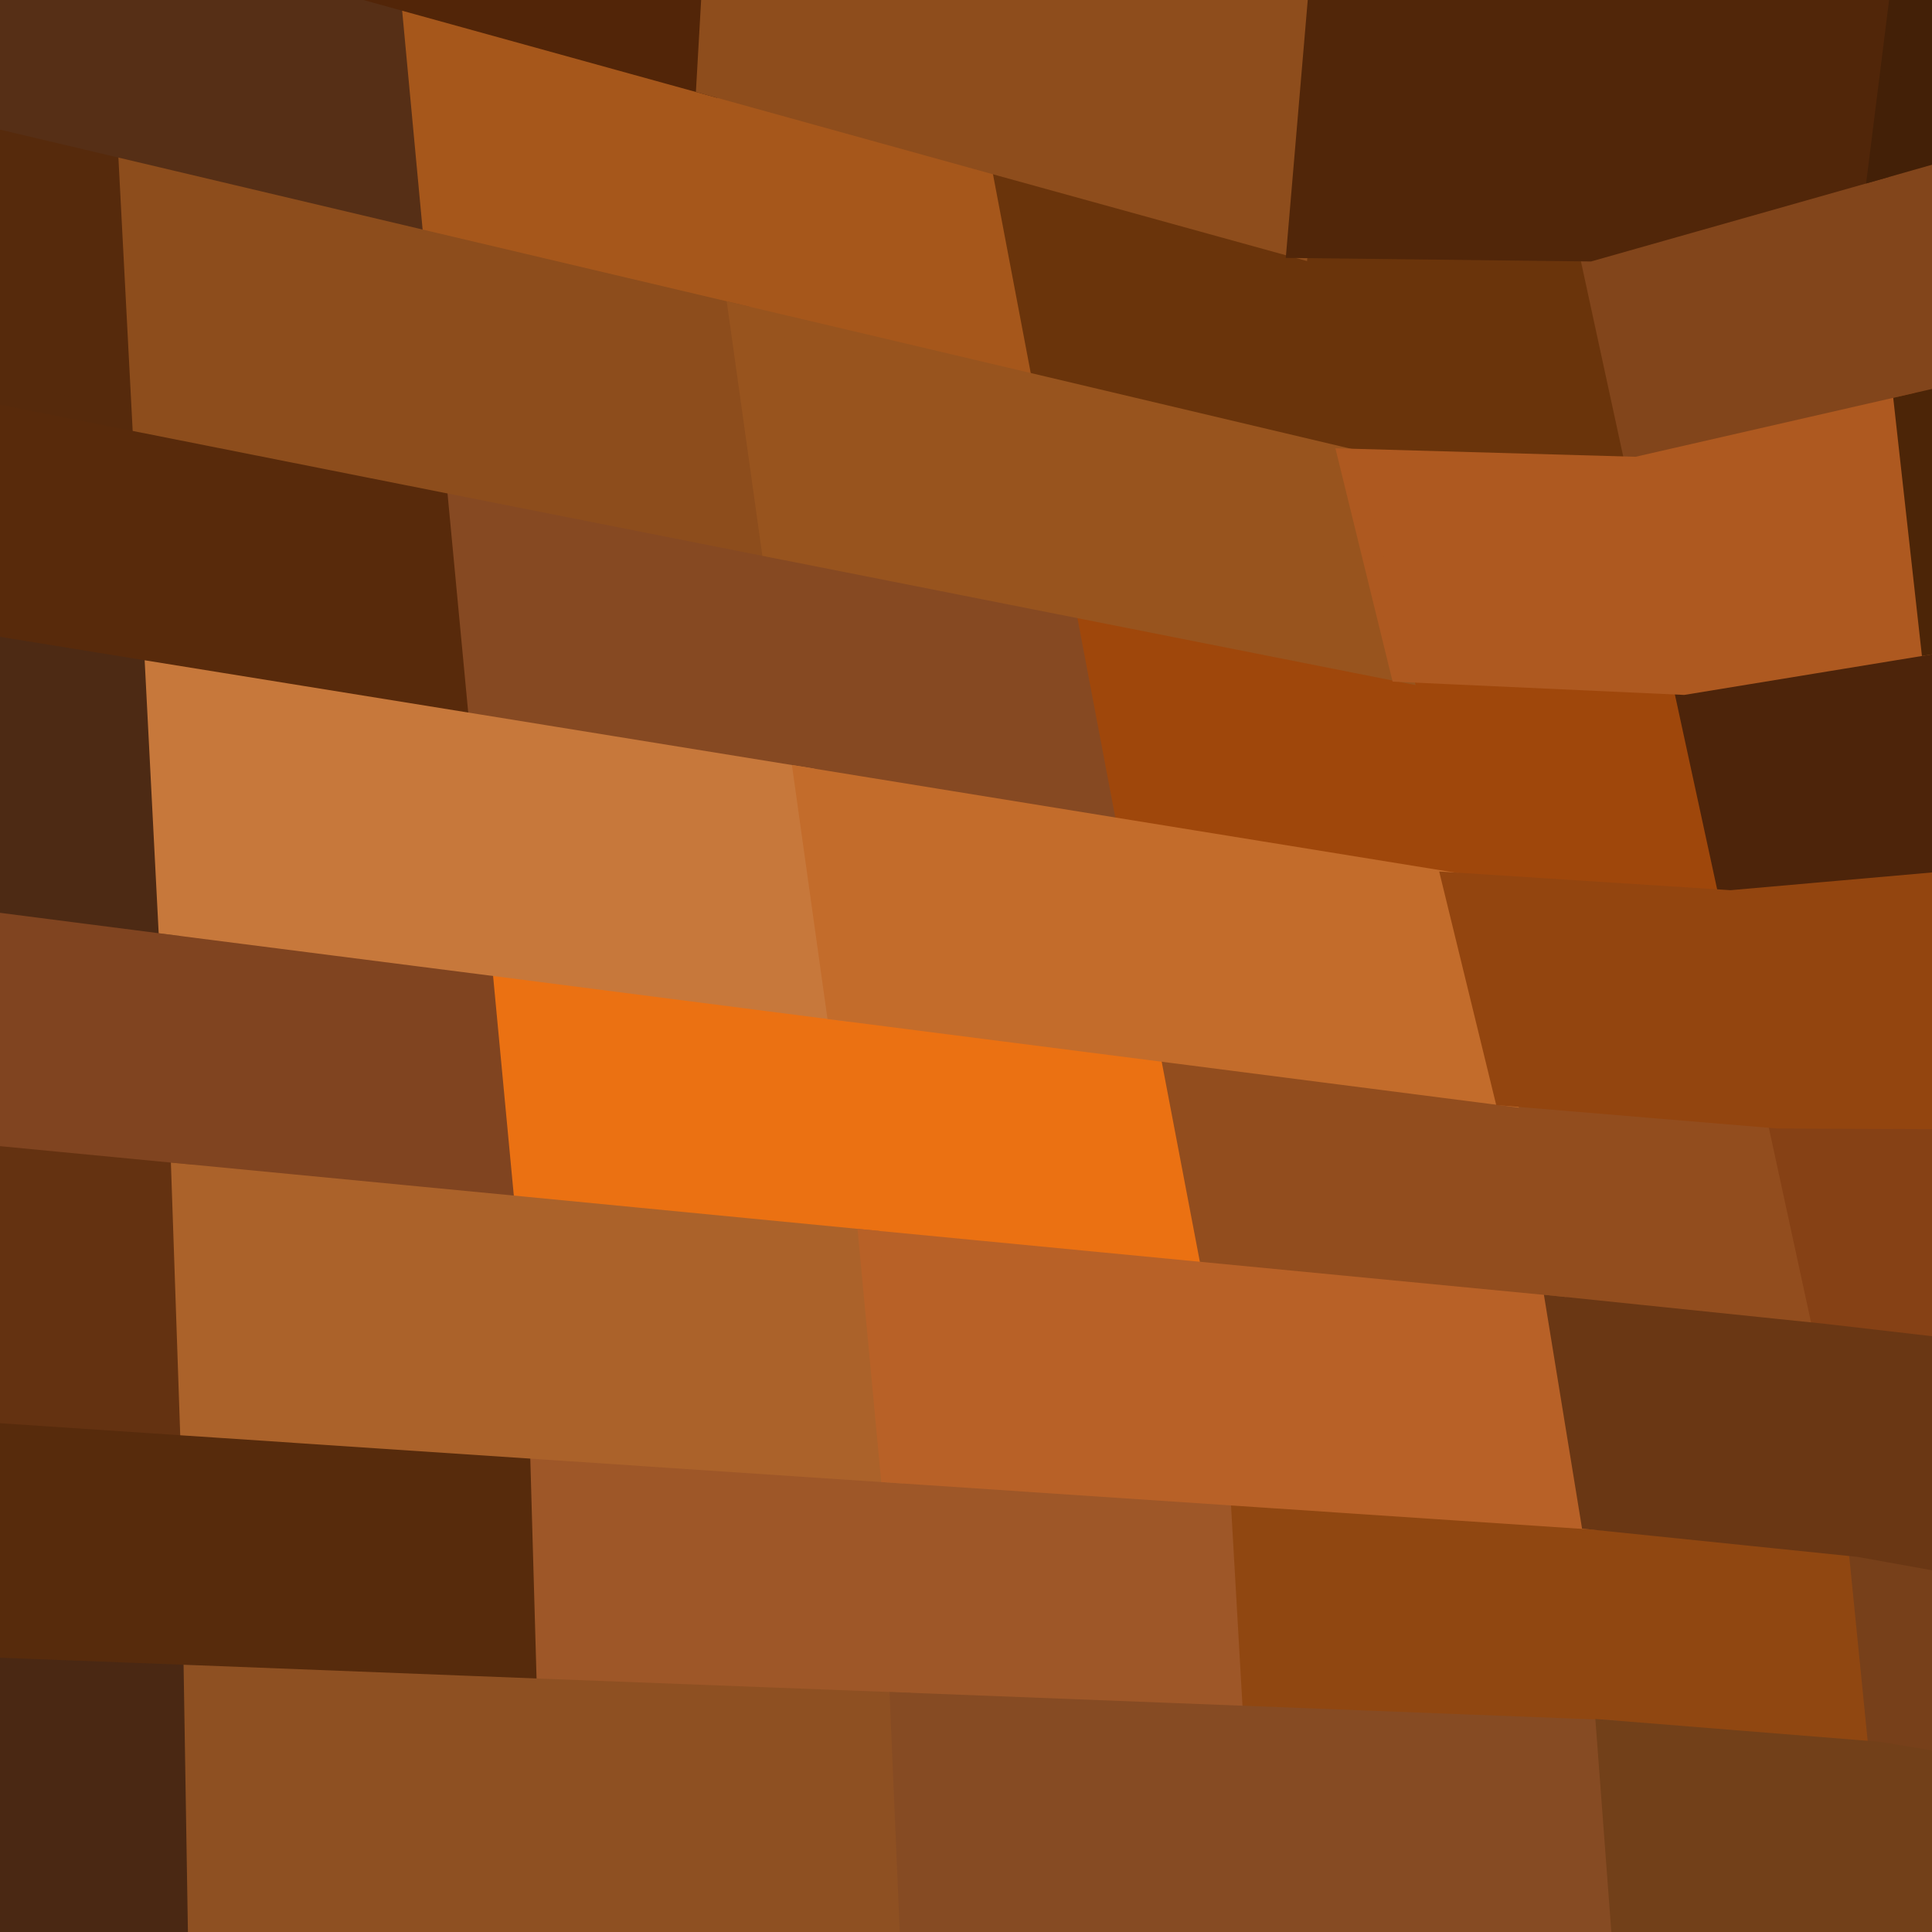
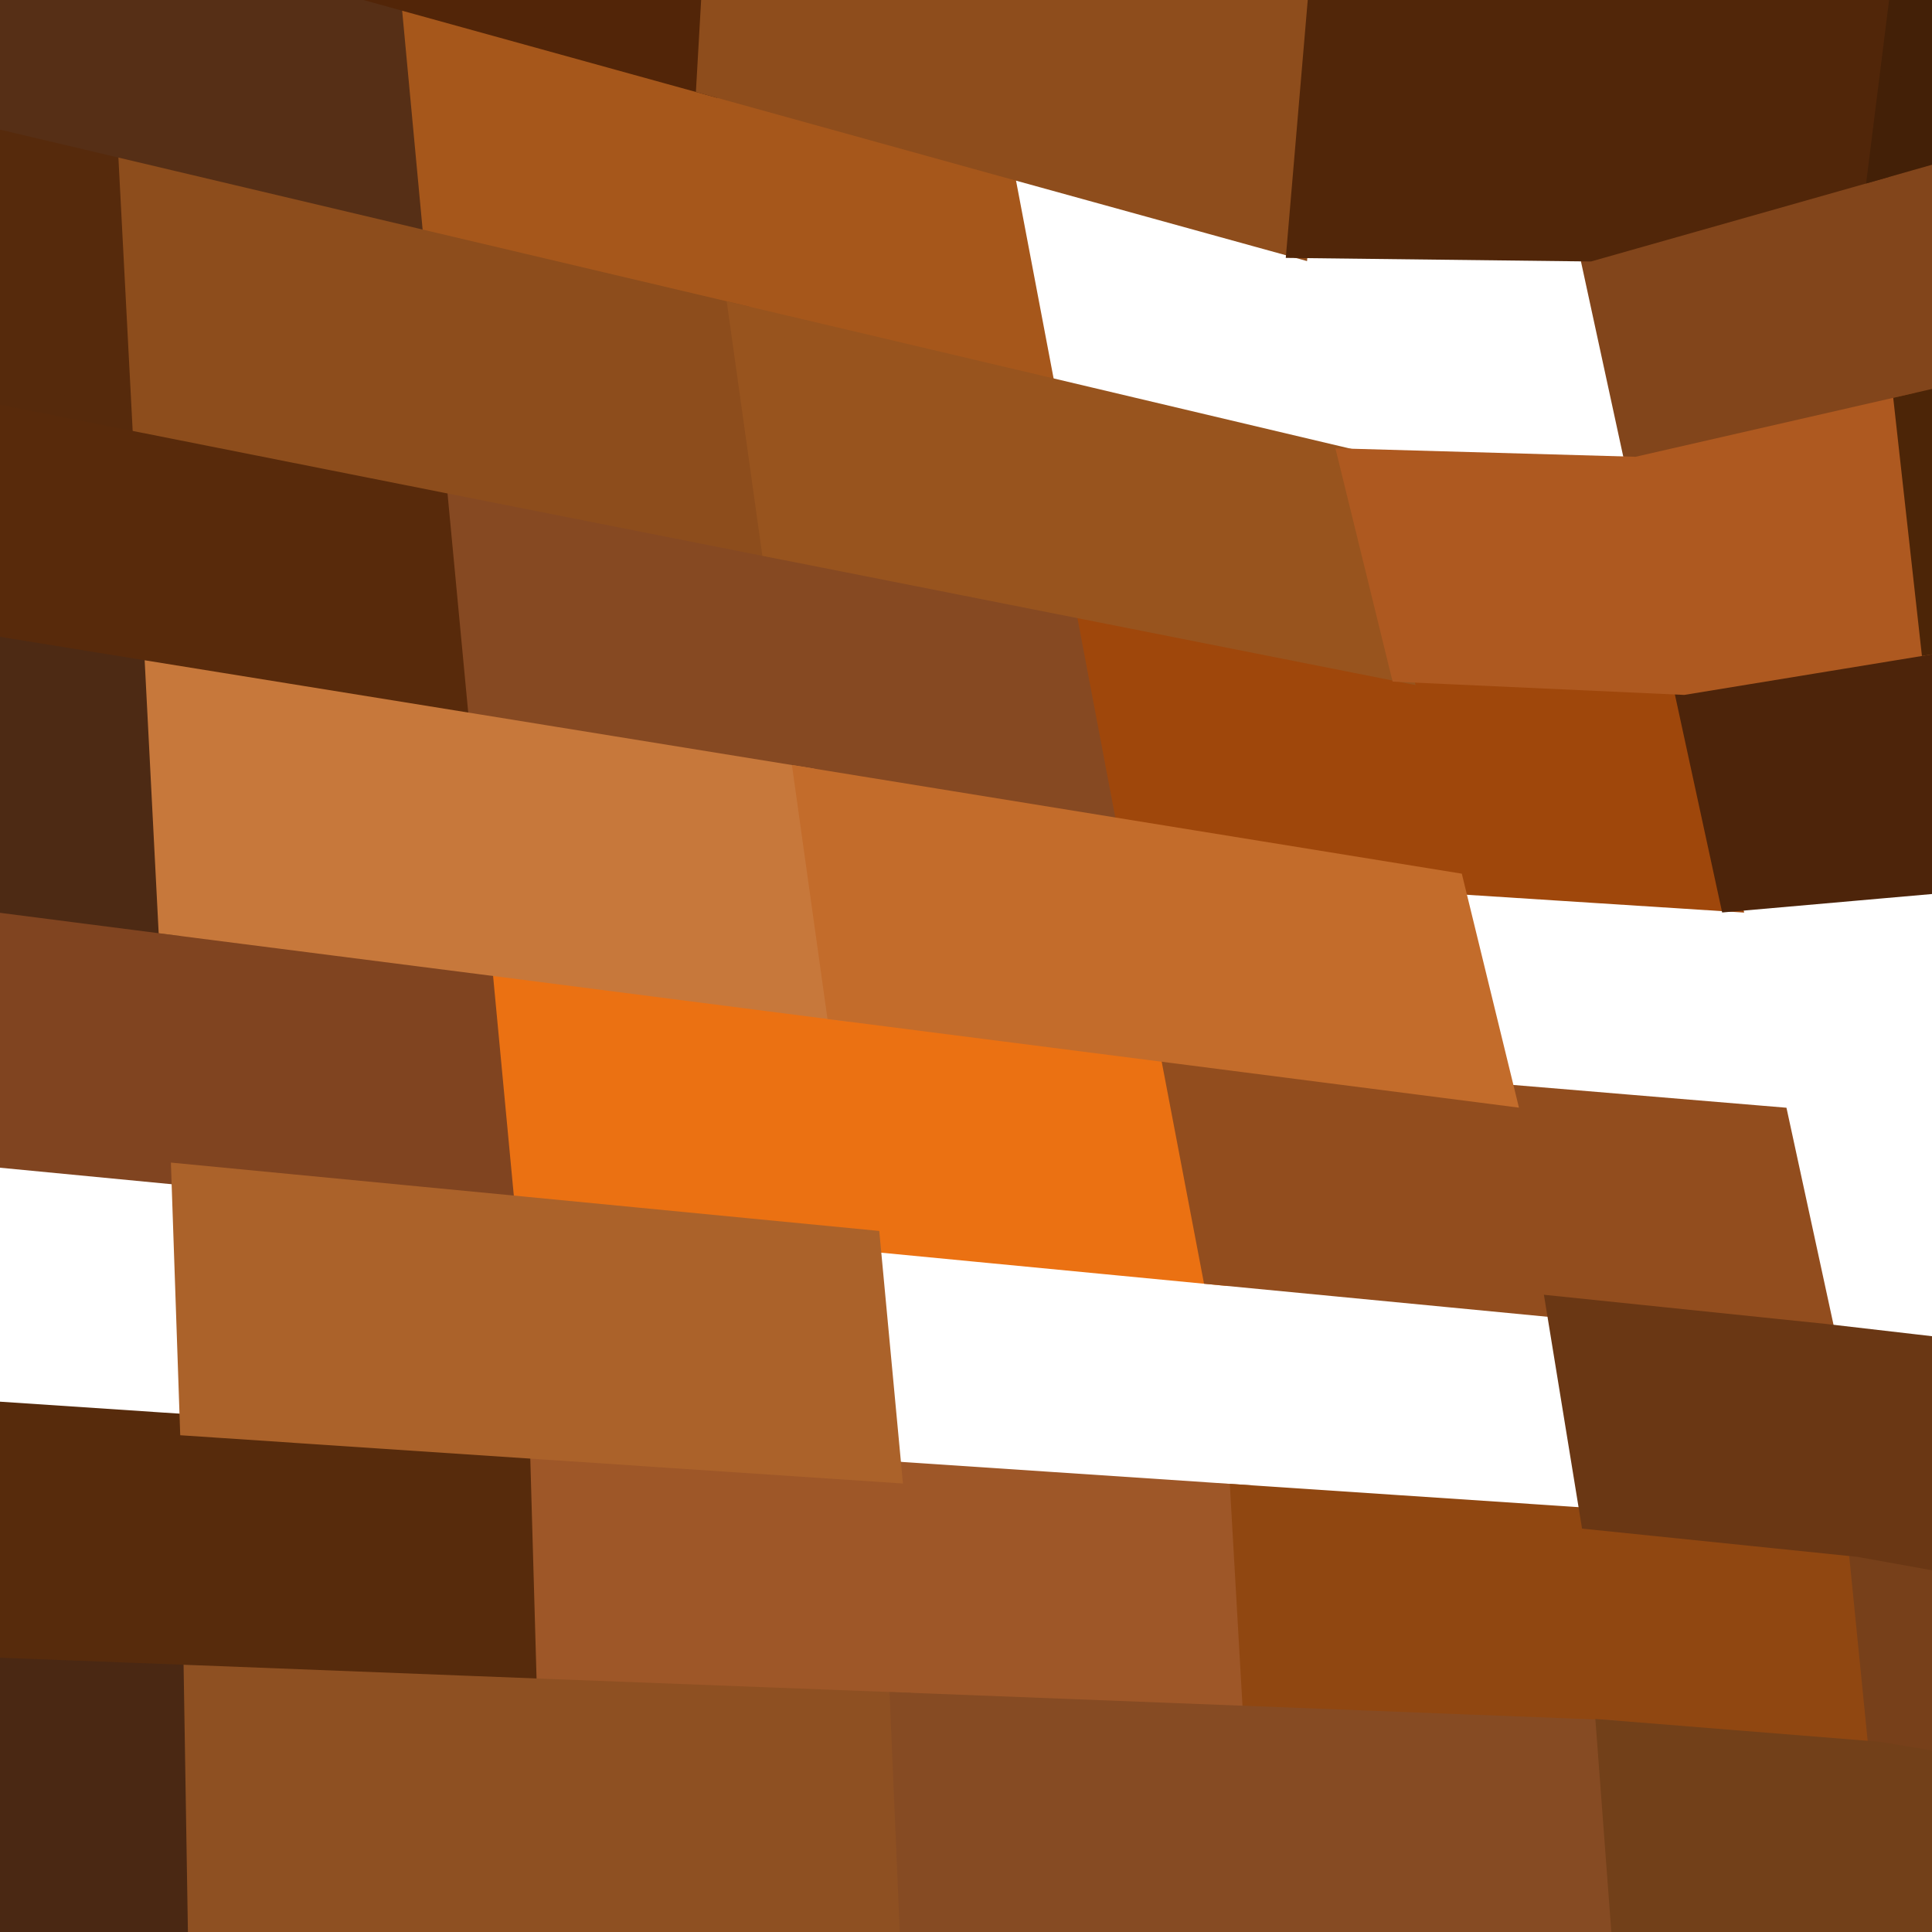
<svg xmlns="http://www.w3.org/2000/svg" width="90" height="90">
  <path d="M-8.30 -7.51 L-8.30 -7.51 L5.45 -3.70 L19.20 0.11 L20.25 11.34 L6.05 7.98 L-8.15 4.63 Z" fill="#562f16" stroke="#562f16" />
  <path d="M-7.99 16.76 L-7.99 16.76 L6.66 19.66 L21.31 22.57 L22.37 33.79 L7.27 31.35 L-7.84 28.90 Z" fill="#582a0b" stroke="#582a0b" />
  <path d="M-7.69 41.03 L-7.69 41.03 L7.87 43.03 L23.43 45.02 L24.49 56.25 L8.48 54.71 L-7.53 53.17 Z" fill="#804420" stroke="#804420" />
  <path d="M-7.43 65.30 L-7.43 65.30 L8.88 66.39 L25.19 67.48 L25.51 78.71 L9.06 78.07 L-7.39 77.44 Z" fill="#572b0c" stroke="#572b0c" />
  <path d="M-7.34 89.57 L-7.34 89.57 L9.25 89.75 L25.84 89.94 L26.16 101.16 L9.43 101.43 L-7.29 101.71 Z" fill="#6e3a1a" stroke="#6e3a1a" />
  <path d="M19.20 0.11 L19.20 0.11 L32.94 3.91 L46.69 7.72 L48.65 18.04 L34.45 14.69 L20.25 11.34 Z" fill="#a6571b" stroke="#a6571b" />
  <path d="M21.31 22.57 L21.31 22.57 L35.96 25.47 L50.62 28.37 L52.58 38.69 L37.48 36.24 L22.37 33.79 Z" fill="#864922" stroke="#864922" />
  <path d="M23.43 45.02 L23.43 45.02 L38.99 47.02 L54.54 49.01 L56.51 59.34 L40.50 57.80 L24.49 56.25 Z" fill="#eb7112" stroke="#eb7112" />
  <path d="M25.19 67.48 L25.19 67.48 L41.51 68.57 L57.82 69.66 L58.41 79.98 L41.96 79.34 L25.51 78.71 Z" fill="#9e5728" stroke="#9e5728" />
  <path d="M25.84 89.94 L25.84 89.94 L42.42 90.12 L59.01 90.30 L59.60 100.62 L42.88 100.89 L26.16 101.16 Z" fill="#724120" stroke="#724120" />
-   <path d="M46.69 7.72 L46.69 7.72 L60.44 11.52 L74.05 11.68 L76.24 21.78 L62.85 21.40 L48.65 18.04 Z" fill="#6a340b" stroke="#6a340b" />
  <path d="M50.62 28.37 L50.62 28.37 L65.27 31.27 L78.43 31.87 L80.62 41.97 L67.69 41.14 L52.58 38.69 Z" fill="#9f470b" stroke="#9f470b" />
  <path d="M54.54 49.01 L54.54 49.01 L70.10 51.01 L82.81 52.07 L85.00 62.17 L72.52 60.88 L56.51 59.34 Z" fill="#924d1e" stroke="#924d1e" />
  <path d="M57.82 69.66 L57.82 69.66 L74.13 70.75 L86.60 72.03 L87.56 81.64 L74.86 80.62 L58.41 79.98 Z" fill="#904711" stroke="#904711" />
  <path d="M74.05 11.68 L74.05 11.68 L87.52 7.86 L100.99 4.03 L101.25 16.06 L88.74 18.92 L76.24 21.78 Z" fill="#82451b" stroke="#82451b" />
  <path d="M78.43 31.87 L78.43 31.87 L89.97 29.98 L101.51 28.09 L101.77 40.12 L91.19 41.04 L80.62 41.97 Z" fill="#4d240a" stroke="#4d240a" />
-   <path d="M82.81 52.07 L82.81 52.07 L92.42 52.11 L102.03 52.14 L102.28 64.17 L93.64 63.17 L85.00 62.17 Z" fill="#864115" stroke="#864115" />
  <path d="M86.60 72.03 L86.60 72.03 L94.89 73.52 L103.18 75.01 L104.77 84.55 L96.17 83.10 L87.56 81.64 Z" fill="#77401a" stroke="#77401a" />
  <path d="M-18.48 6.47 L-18.48 6.47 L-8.15 4.63 L6.05 7.98 L6.66 19.66 L-7.99 16.76 L-18.36 18.64 Z" fill="#562a0c" stroke="#562a0c" />
  <path d="M-18.24 30.81 L-18.24 30.81 L-7.84 28.90 L7.27 31.35 L7.87 43.03 L-7.69 41.03 L-18.13 42.98 Z" fill="#4d2a14" stroke="#4d2a14" />
-   <path d="M-18.01 55.15 L-18.01 55.15 L-7.53 53.17 L8.48 54.71 L8.88 66.39 L-7.43 65.30 L-18.25 67.27 Z" fill="#643211" stroke="#643211" />
  <path d="M-18.88 79.34 L-18.88 79.34 L-7.39 77.44 L9.06 78.07 L9.25 89.75 L-7.34 89.57 L-19.50 91.41 Z" fill="#4a2813" stroke="#4a2813" />
  <path d="M5.76 -16.56 L5.76 -16.56 L19.74 -13.18 L33.72 -9.79 L32.94 3.91 L19.20 0.11 L5.45 -3.70 Z" fill="#522508" stroke="#522508" />
  <path d="M6.05 7.98 L6.05 7.98 L20.25 11.34 L34.45 14.69 L35.96 25.47 L21.31 22.57 L6.66 19.66 Z" fill="#8d4d1c" stroke="#8d4d1c" />
  <path d="M7.27 31.35 L7.27 31.35 L22.37 33.79 L37.48 36.24 L38.99 47.02 L23.43 45.02 L7.87 43.03 Z" fill="#c7783b" stroke="#c7783b" />
  <path d="M8.48 54.71 L8.48 54.71 L24.49 56.25 L40.50 57.80 L41.51 68.57 L25.19 67.48 L8.88 66.39 Z" fill="#ab622a" stroke="#ab622a" />
  <path d="M9.06 78.07 L9.06 78.07 L25.51 78.71 L41.96 79.34 L42.42 90.12 L25.84 89.94 L9.25 89.75 Z" fill="#8e5022" stroke="#8e5022" />
  <path d="M33.72 -9.79 L33.72 -9.79 L47.70 -6.41 L61.68 -3.03 L60.44 11.52 L46.69 7.72 L32.94 3.91 Z" fill="#8e4d1c" stroke="#8e4d1c" />
  <path d="M34.45 14.69 L34.45 14.69 L48.65 18.04 L62.85 21.40 L65.27 31.27 L50.62 28.37 L35.96 25.47 Z" fill="#98541e" stroke="#98541e" />
  <path d="M37.48 36.24 L37.48 36.24 L52.58 38.69 L67.69 41.14 L70.10 51.01 L54.54 49.01 L38.99 47.02 Z" fill="#c36c2b" stroke="#c36c2b" />
-   <path d="M40.50 57.80 L40.50 57.80 L56.51 59.34 L72.52 60.88 L74.13 70.75 L57.82 69.66 L41.51 68.57 Z" fill="#b86127" stroke="#b86127" />
  <path d="M41.96 79.34 L41.96 79.34 L58.41 79.98 L74.86 80.62 L75.60 90.48 L59.01 90.30 L42.42 90.12 Z" fill="#864b23" stroke="#864b23" />
  <path d="M61.68 -3.03 L61.68 -3.03 L75.56 -2.94 L89.31 -6.42 L87.52 7.86 L74.05 11.68 L60.44 11.52 Z" fill="#512609" stroke="#512609" />
  <path d="M62.85 21.40 L62.85 21.40 L76.24 21.78 L88.74 18.92 L89.97 29.98 L78.43 31.87 L65.27 31.27 Z" fill="#ae5920" stroke="#ae5920" />
-   <path d="M67.69 41.14 L67.69 41.14 L80.62 41.97 L91.19 41.04 L92.42 52.11 L82.81 52.07 L70.10 51.01 Z" fill="#93450f" stroke="#93450f" />
  <path d="M72.52 60.88 L72.52 60.88 L85.00 62.17 L93.64 63.17 L94.89 73.52 L86.60 72.03 L74.13 70.75 Z" fill="#6a3714" stroke="#6a3714" />
  <path d="M74.86 80.62 L74.86 80.62 L87.56 81.64 L96.17 83.10 L97.44 92.67 L88.52 91.25 L75.60 90.48 Z" fill="#724019" stroke="#724019" />
  <path d="M89.31 -6.42 L89.31 -6.42 L103.07 -9.91 L116.82 -13.40 L114.46 0.20 L100.99 4.03 L87.52 7.86 Z" fill="#432007" stroke="#432007" />
  <path d="M88.74 18.92 L88.74 18.92 L101.25 16.06 L113.75 13.20 L113.05 26.19 L101.51 28.09 L89.97 29.98 Z" fill="#4c2507" stroke="#4c2507" />
</svg>